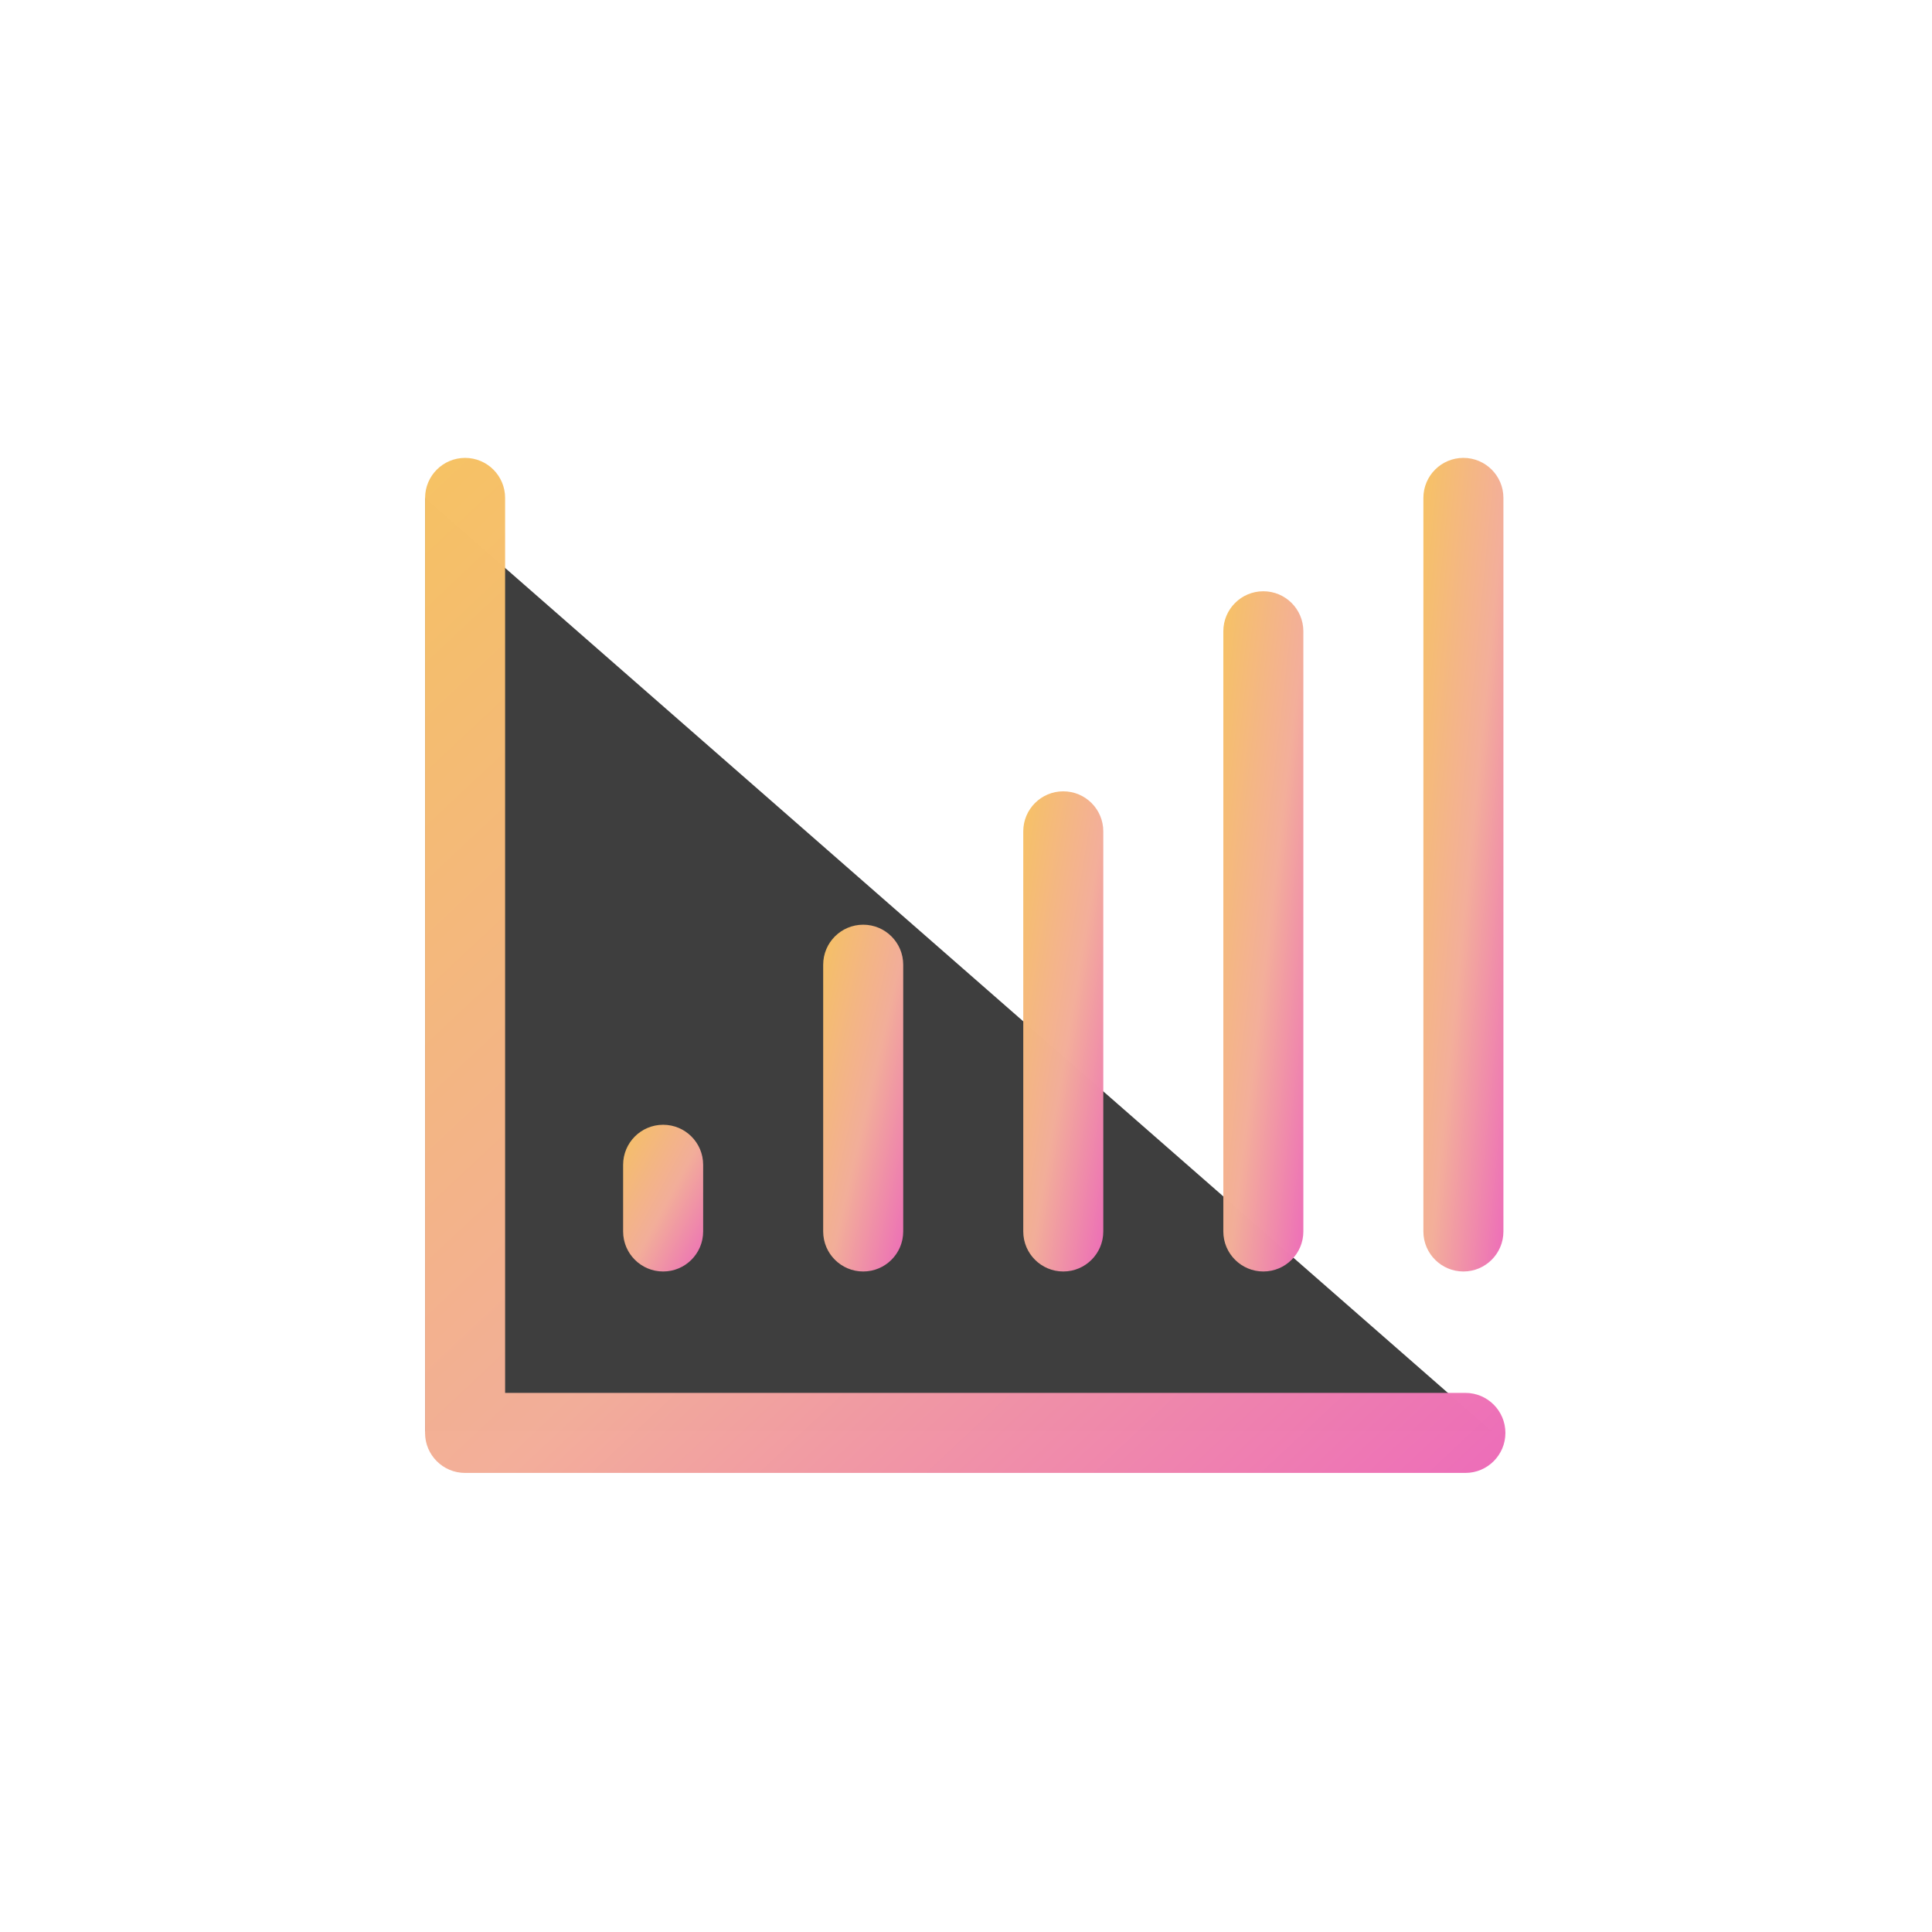
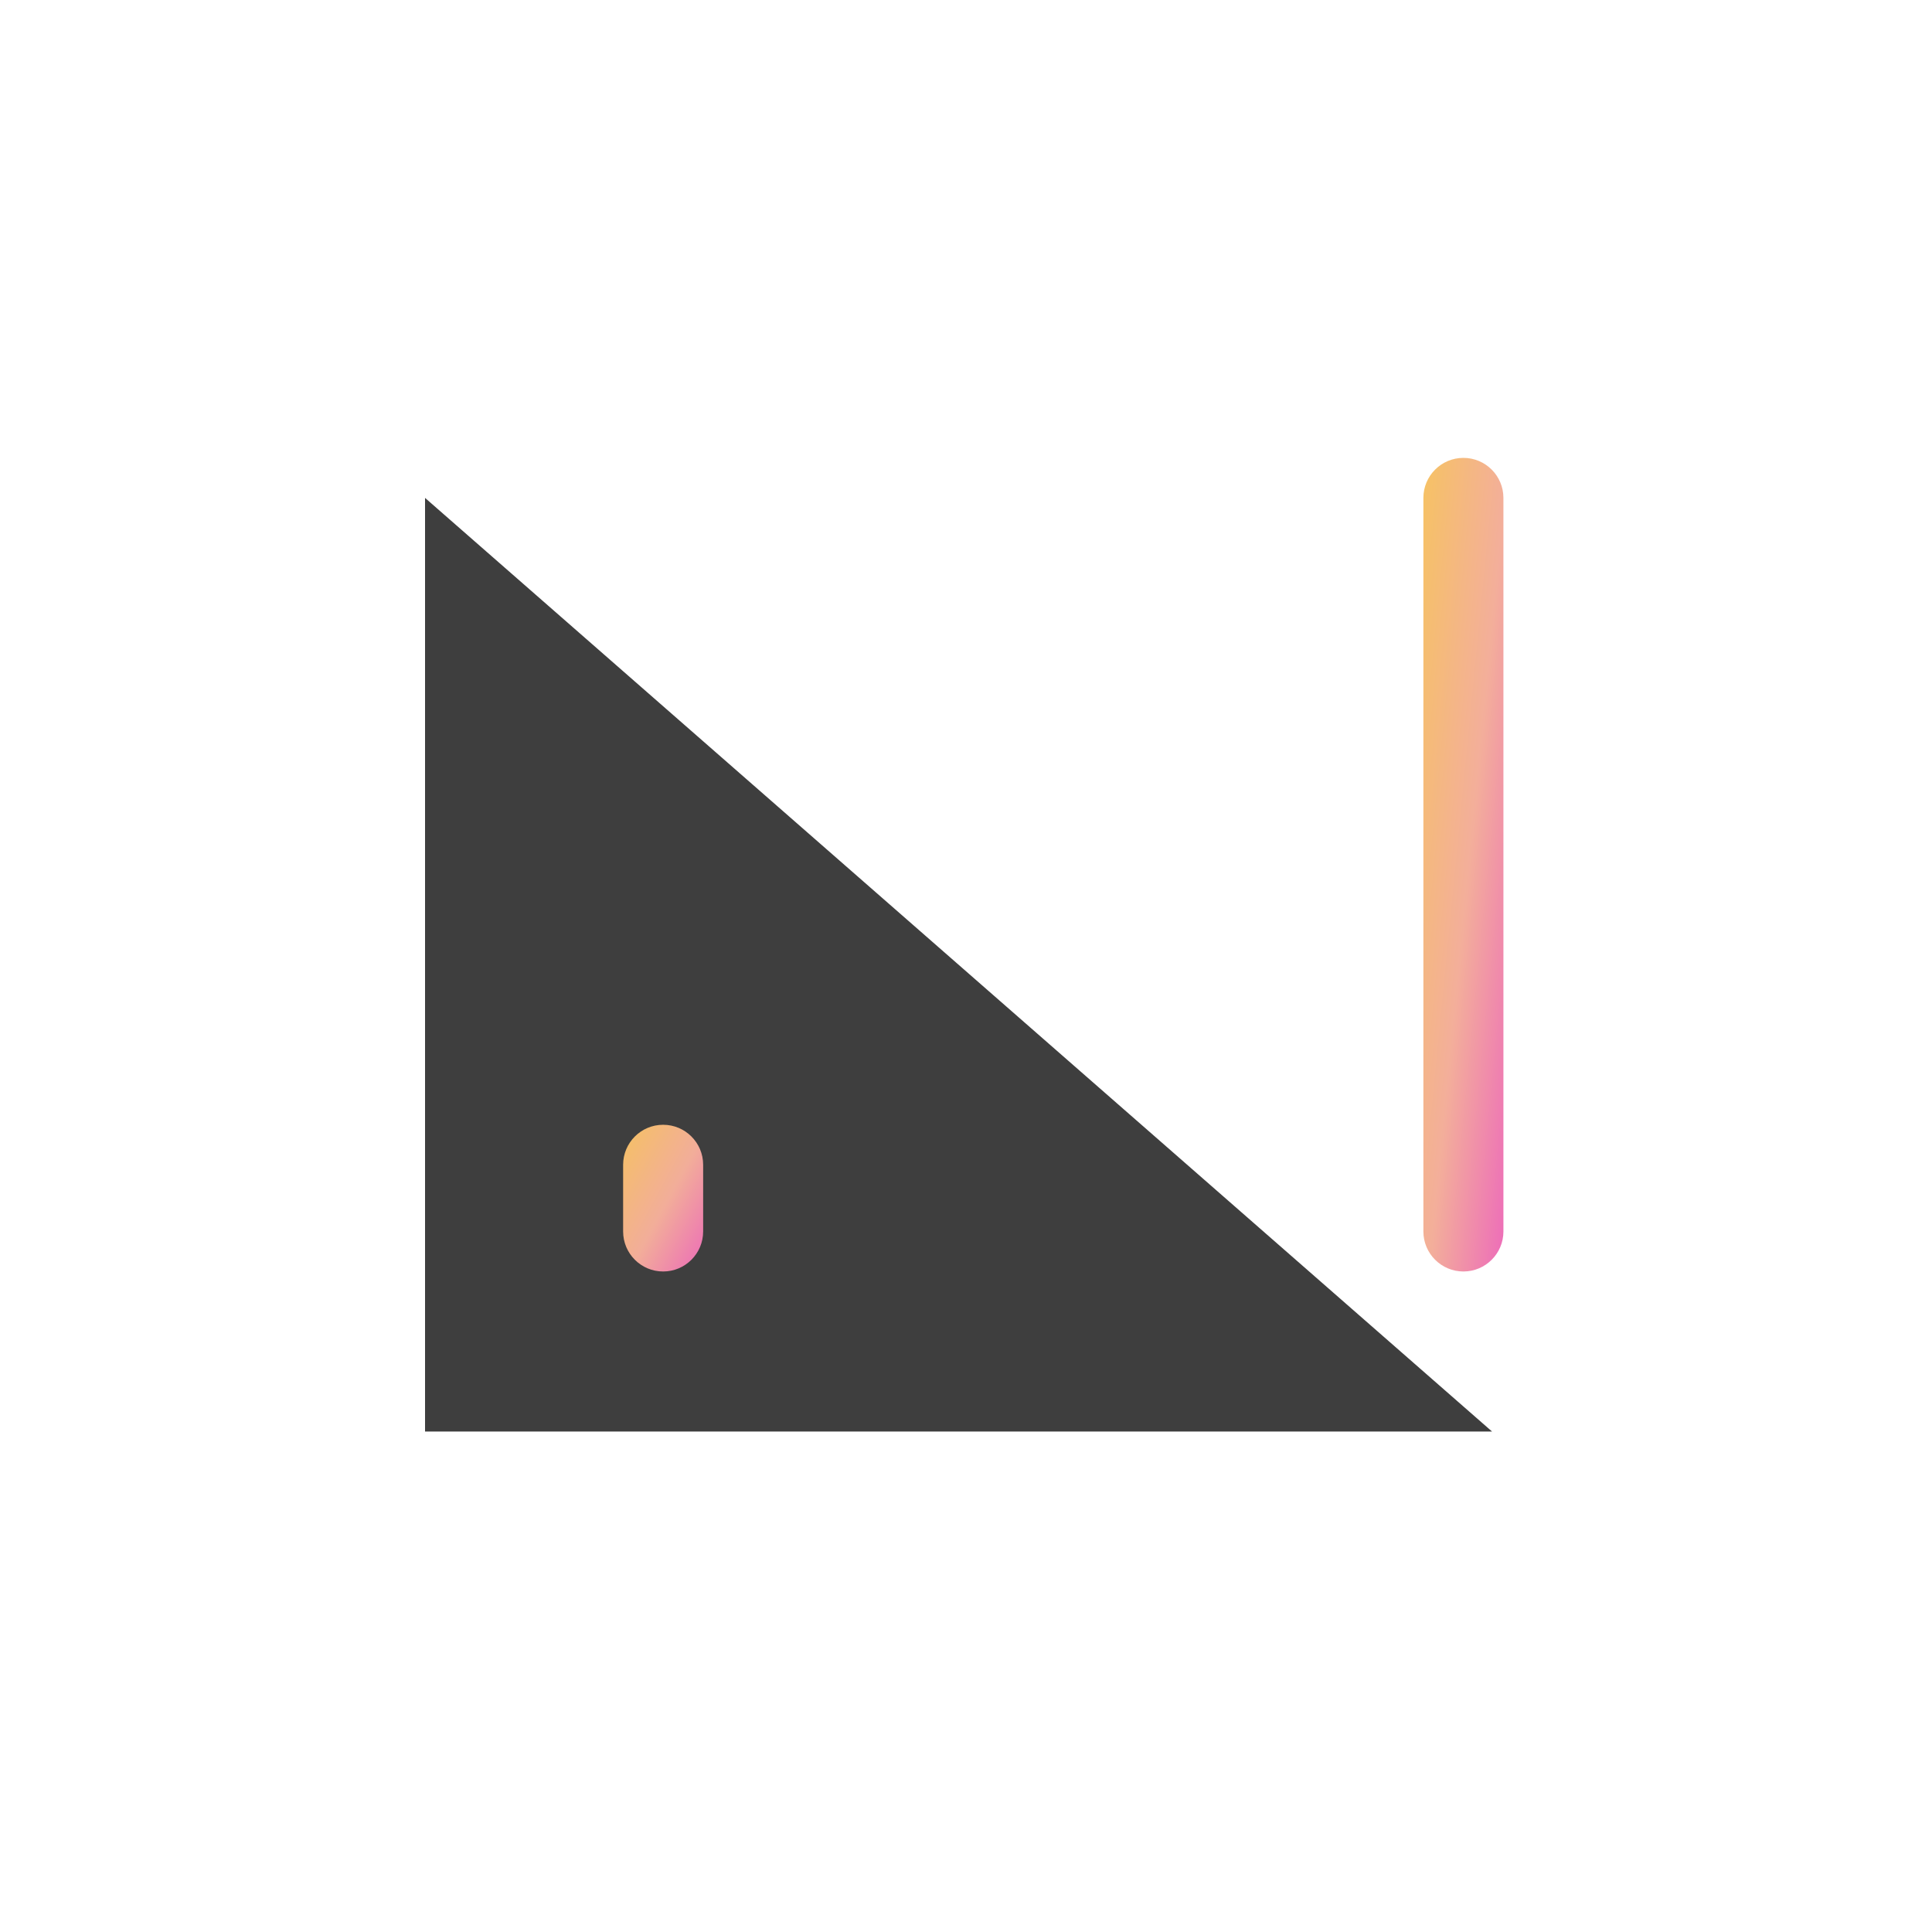
<svg xmlns="http://www.w3.org/2000/svg" width="1000" height="1000">
  <defs>
    <linearGradient y2="1" x2="1" y1="0" x1="0" id="svg_8">
      <stop stop-opacity="0.996" stop-color="#f6c263" />
      <stop stop-opacity="0.996" stop-color="#f3ae9a" offset="0.536" />
      <stop stop-opacity="0.996" stop-color="#ed6cb9" offset="1" />
    </linearGradient>
  </defs>
  <g>
    <title>background</title>
-     <rect fill="none" id="canvas_background" height="602" width="802" y="-1" x="-1" />
  </g>
  <g>
    <title>Layer 1</title>
    <path id="svg_1" fill="#3e3e3e" d="m220,257.712l552.284,483.249l-552.284,0l0,-483.249z" />
    <path id="svg_2" fill="url(#svg_8)" d="m343.239,582.179c11.438,0 20.711,9.272 20.711,20.71l0,34.518c0,11.438 -9.273,20.711 -20.711,20.711c-11.438,0 -20.711,-9.273 -20.711,-20.711l0,-34.518c0,-11.438 9.273,-20.71 20.711,-20.71z" clip-rule="evenodd" fill-rule="evenodd" />
-     <path id="svg_3" fill="url(#svg_8)" d="m446.791,478.626c11.438,0 20.71,9.272 20.71,20.711l0,138.071c0,11.438 -9.272,20.71 -20.71,20.71c-11.438,0 -20.711,-9.272 -20.711,-20.71l0,-138.071c0,-11.439 9.273,-20.711 20.711,-20.711z" clip-rule="evenodd" fill-rule="evenodd" />
-     <path id="svg_4" fill="url(#svg_8)" d="m550.35,409.59c11.438,0 20.71,9.272 20.71,20.71l0,207.107c0,11.438 -9.272,20.711 -20.71,20.711c-11.438,0 -20.711,-9.273 -20.711,-20.711l0,-207.106c0,-11.439 9.273,-20.711 20.711,-20.711z" clip-rule="evenodd" fill-rule="evenodd" />
-     <path id="svg_5" fill="url(#svg_8)" d="m653.902,306.037c11.438,0 20.711,9.273 20.711,20.711l0,310.66c0,11.438 -9.273,20.71 -20.711,20.71c-11.438,0 -20.711,-9.272 -20.711,-20.71l0,-310.66c0,-11.438 9.273,-20.711 20.711,-20.711z" clip-rule="evenodd" fill-rule="evenodd" />
    <path id="svg_6" fill="url(#svg_8)" d="m757.454,237c11.438,0 20.71,9.272 20.71,20.711l0.001,379.695c0,11.438 -9.273,20.711 -20.711,20.711c-11.438,0 -20.711,-9.273 -20.711,-20.711l0,-379.695c0,-11.439 9.273,-20.711 20.711,-20.711z" clip-rule="evenodd" fill-rule="evenodd" />
-     <path id="svg_7" fill="url(#svg_8)" d="m261.446,257.717c0,-11.439 -9.272,-20.711 -20.71,-20.711c-11.438,0 -20.711,9.272 -20.711,20.711l0,483.062c-0.012,0.296 -0.019,0.593 -0.019,0.891c0,11.438 9.273,20.711 20.711,20.711l517.766,0c11.439,0 20.711,-9.273 20.711,-20.711c0,-11.438 -9.272,-20.711 -20.711,-20.711l-497.037,0l0,-463.242z" clip-rule="evenodd" fill-rule="evenodd" />
  </g>
</svg>